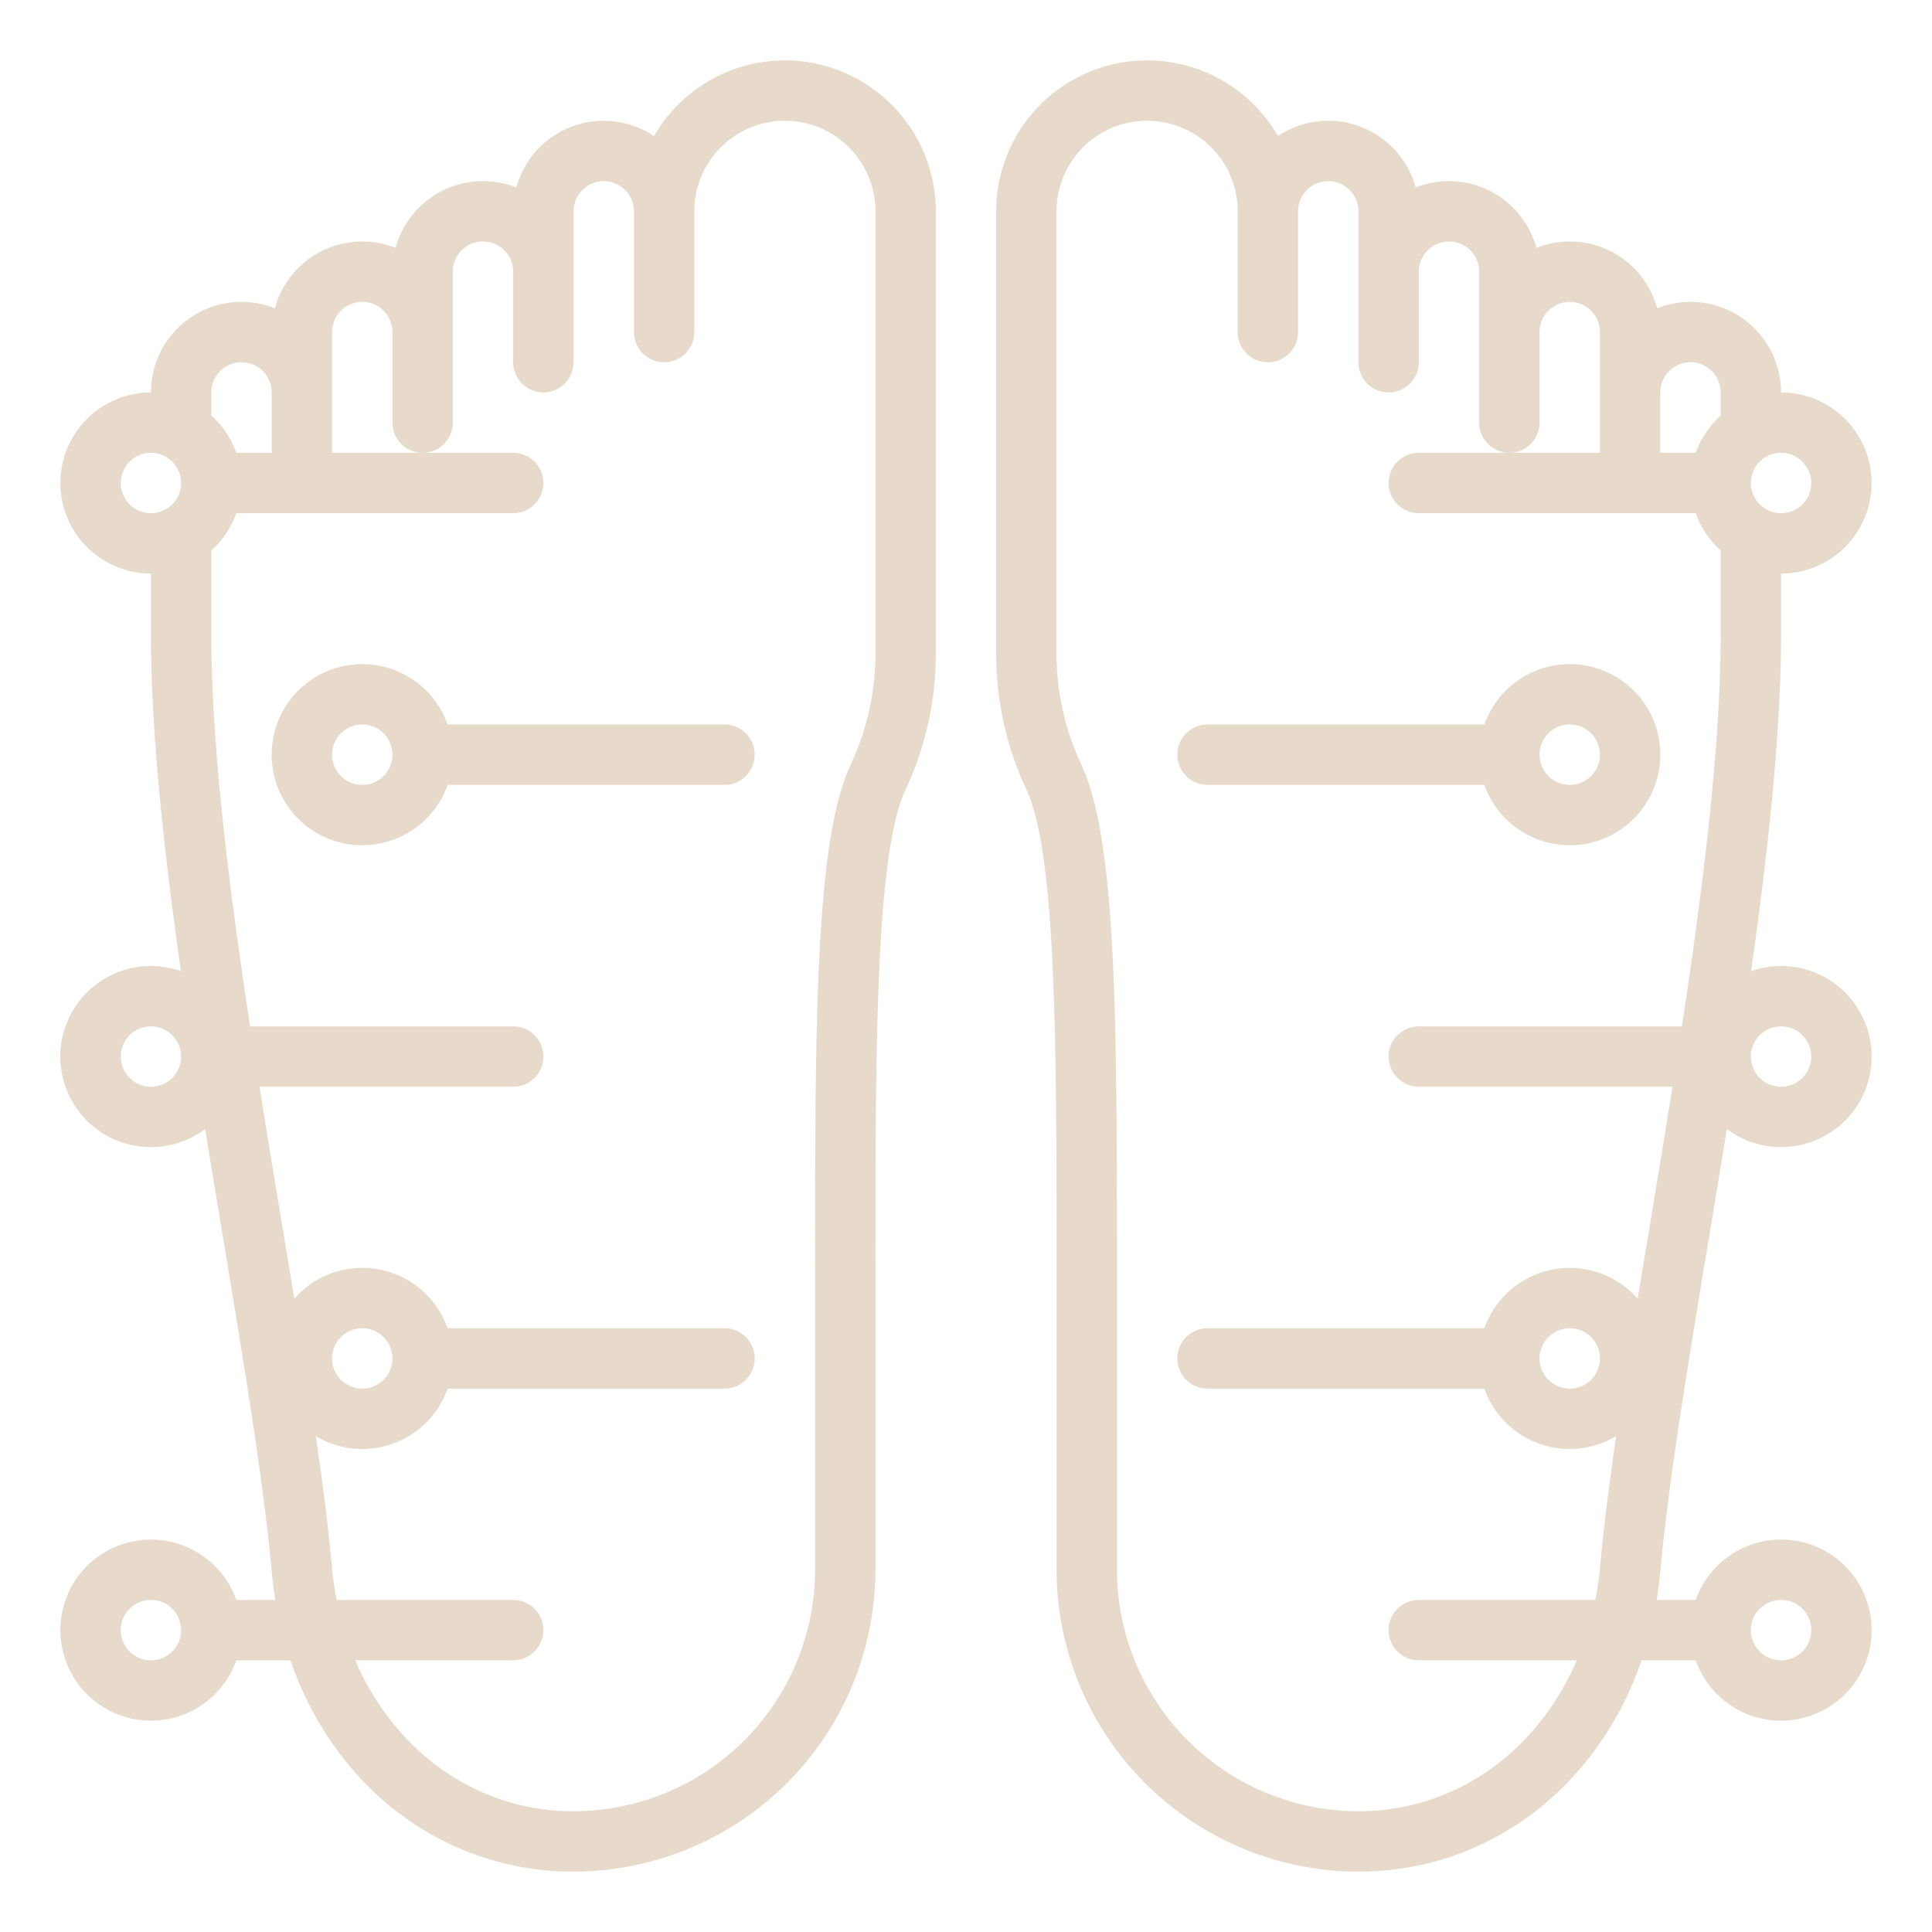
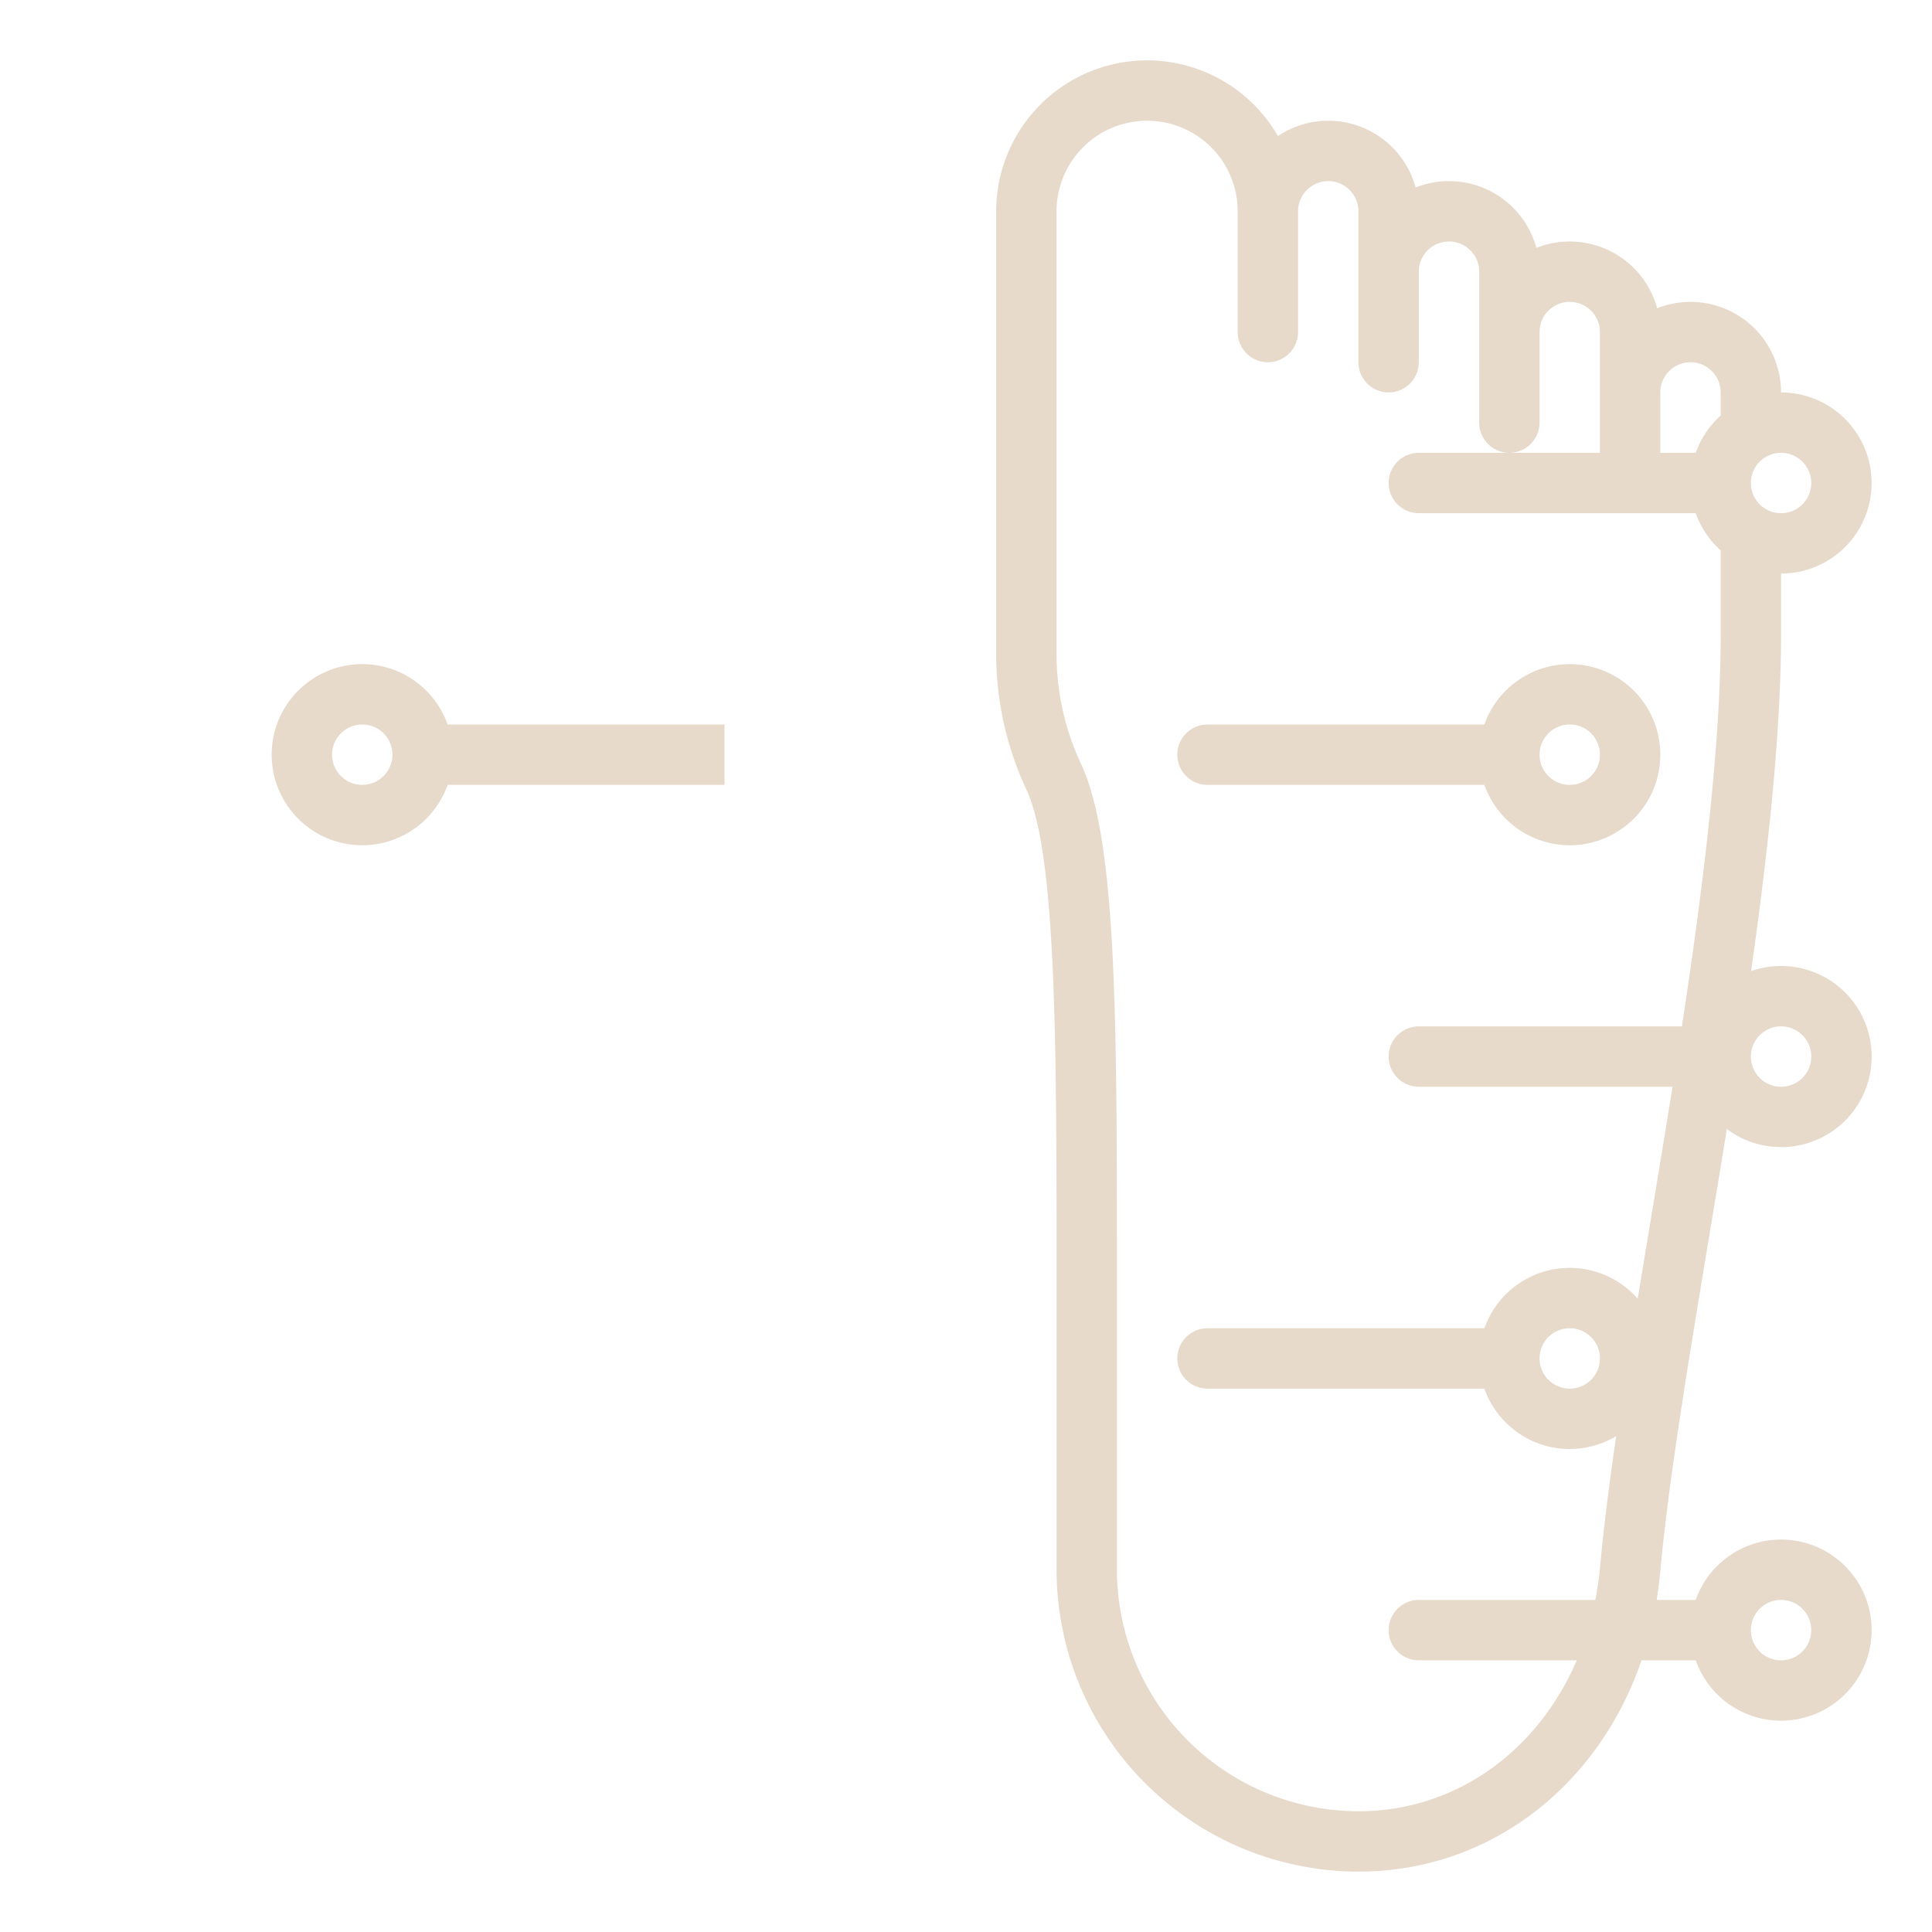
<svg xmlns="http://www.w3.org/2000/svg" id="Outline" viewBox="0 0 512 512" width="512" fill="#e7dacb" height="512">
  <path d="M472,152a24,24,0,0,0,0-48,24,24,0,0,0-32.842-22.312,24,24,0,0,0-32-16,24,24,0,0,0-32-16,23.99,23.99,0,0,0-36.494-13.633A39.994,39.994,0,0,0,264,56V172.407a84.764,84.764,0,0,0,7.93,36.667c8.106,17.072,8.091,68.044,8.072,132.578L280,416a80.091,80.091,0,0,0,80,80c34.657,0,63.523-22.506,75.03-56h14.346a24,24,0,1,0,0-16H439.032c.389-2.391.713-4.814.936-7.281,2.139-23.731,7.412-55.5,12.994-89.132,1.541-9.284,3.116-18.784,4.67-28.375a24,24,0,1,0,6.422-41.854C468.624,225.2,472,193.918,472,168Zm0,272a8,8,0,1,1-8,8A8.009,8.009,0,0,1,472,424Zm8-296a8,8,0,1,1-8-8A8.009,8.009,0,0,1,480,128ZM448,96a8.009,8.009,0,0,1,8,8v6.131A24.076,24.076,0,0,0,449.376,120H440V104A8.009,8.009,0,0,1,448,96ZM376,440h41.859c-10.383,24.155-32.138,40-57.859,40a64.072,64.072,0,0,1-64-64l0-74.343c.021-71.729.035-119.116-9.619-139.446a68.9,68.9,0,0,1-6.383-29.8V56a24,24,0,0,1,48,0V88a8,8,0,0,0,16,0V56a8,8,0,0,1,16,0V96a8,8,0,0,0,16,0V72a8,8,0,0,1,16,0v40a8,8,0,0,0,16,0V88a8,8,0,0,1,16,0v32H376a8,8,0,0,0,0,16h73.376A24.076,24.076,0,0,0,456,145.869V168c0,29.477-4.582,66.6-10.277,104H376a8,8,0,0,0,0,16h67.228c-1.991,12.5-4.05,24.917-6.05,36.967q-1.614,9.72-3.172,19.191A23.978,23.978,0,0,0,393.376,352H320a8,8,0,0,0,0,16h73.376A23.979,23.979,0,0,0,428.3,380.6c-1.84,12.65-3.337,24.367-4.267,34.682A84.658,84.658,0,0,1,422.774,424H376a8,8,0,0,0,0,16Zm48-80a8,8,0,1,1-8-8A8.009,8.009,0,0,1,424,360Zm48-88a8,8,0,1,1-8,8A8.009,8.009,0,0,1,472,272Z" />
  <path d="M320,208h73.376a24,24,0,1,0,0-16H320a8,8,0,0,0,0,16Zm96-16a8,8,0,1,1-8,8A8.009,8.009,0,0,1,416,192Z" />
-   <path d="M208,16a40.023,40.023,0,0,0-34.664,20.055,23.99,23.99,0,0,0-36.494,13.633,24,24,0,0,0-32,16,24,24,0,0,0-32,16A24,24,0,0,0,40,104a24,24,0,0,0,0,48v16c0,25.917,3.376,57.2,7.946,89.358a24,24,0,1,0,6.422,41.854c1.554,9.592,3.129,19.091,4.67,28.375,5.582,33.633,10.855,65.4,12.994,89.132.223,2.467.547,4.89.936,7.281H62.624a24,24,0,1,0,0,16H76.97c11.507,33.494,40.372,56,75.03,56a80.091,80.091,0,0,0,80-80l0-74.357c-.019-64.53-.035-115.5,8.072-132.569A84.761,84.761,0,0,0,248,172.407V56A40.045,40.045,0,0,0,208,16ZM40,440a8,8,0,1,1,8-8A8.009,8.009,0,0,1,40,440ZM56,104a8,8,0,0,1,16,0v16H62.624A24.076,24.076,0,0,0,56,110.131ZM32,128a8,8,0,1,1,8,8A8.009,8.009,0,0,1,32,128Zm8,160a8,8,0,1,1,8-8A8.009,8.009,0,0,1,40,288ZM232,172.407a68.9,68.9,0,0,1-6.383,29.8c-9.655,20.33-9.64,67.713-9.619,139.436L216,416a64.072,64.072,0,0,1-64,64c-25.721,0-47.477-15.845-57.859-40H136a8,8,0,0,0,0-16H89.226a84.658,84.658,0,0,1-1.258-8.719c-.93-10.315-2.427-22.032-4.267-34.682A23.979,23.979,0,0,0,118.624,368H192a8,8,0,0,0,0-16H118.624a23.978,23.978,0,0,0-40.63-7.843q-1.549-9.451-3.172-19.19c-2-12.05-4.059-24.465-6.05-36.967H136a8,8,0,0,0,0-16H66.277C60.582,234.6,56,197.477,56,168V145.869A24.076,24.076,0,0,0,62.624,136H136a8,8,0,0,0,0-16H88V88a8,8,0,0,1,16,0v24a8,8,0,0,0,16,0V72a8,8,0,0,1,16,0V96a8,8,0,0,0,16,0V56a8,8,0,0,1,16,0V88a8,8,0,0,0,16,0V56a24,24,0,0,1,48,0ZM88,360a8,8,0,1,1,8,8A8.009,8.009,0,0,1,88,360Z" />
-   <path d="M192,192H118.624a24,24,0,1,0,0,16H192a8,8,0,0,0,0-16ZM96,208a8,8,0,1,1,8-8A8.009,8.009,0,0,1,96,208Z" />
+   <path d="M192,192H118.624a24,24,0,1,0,0,16H192ZM96,208a8,8,0,1,1,8-8A8.009,8.009,0,0,1,96,208Z" />
</svg>